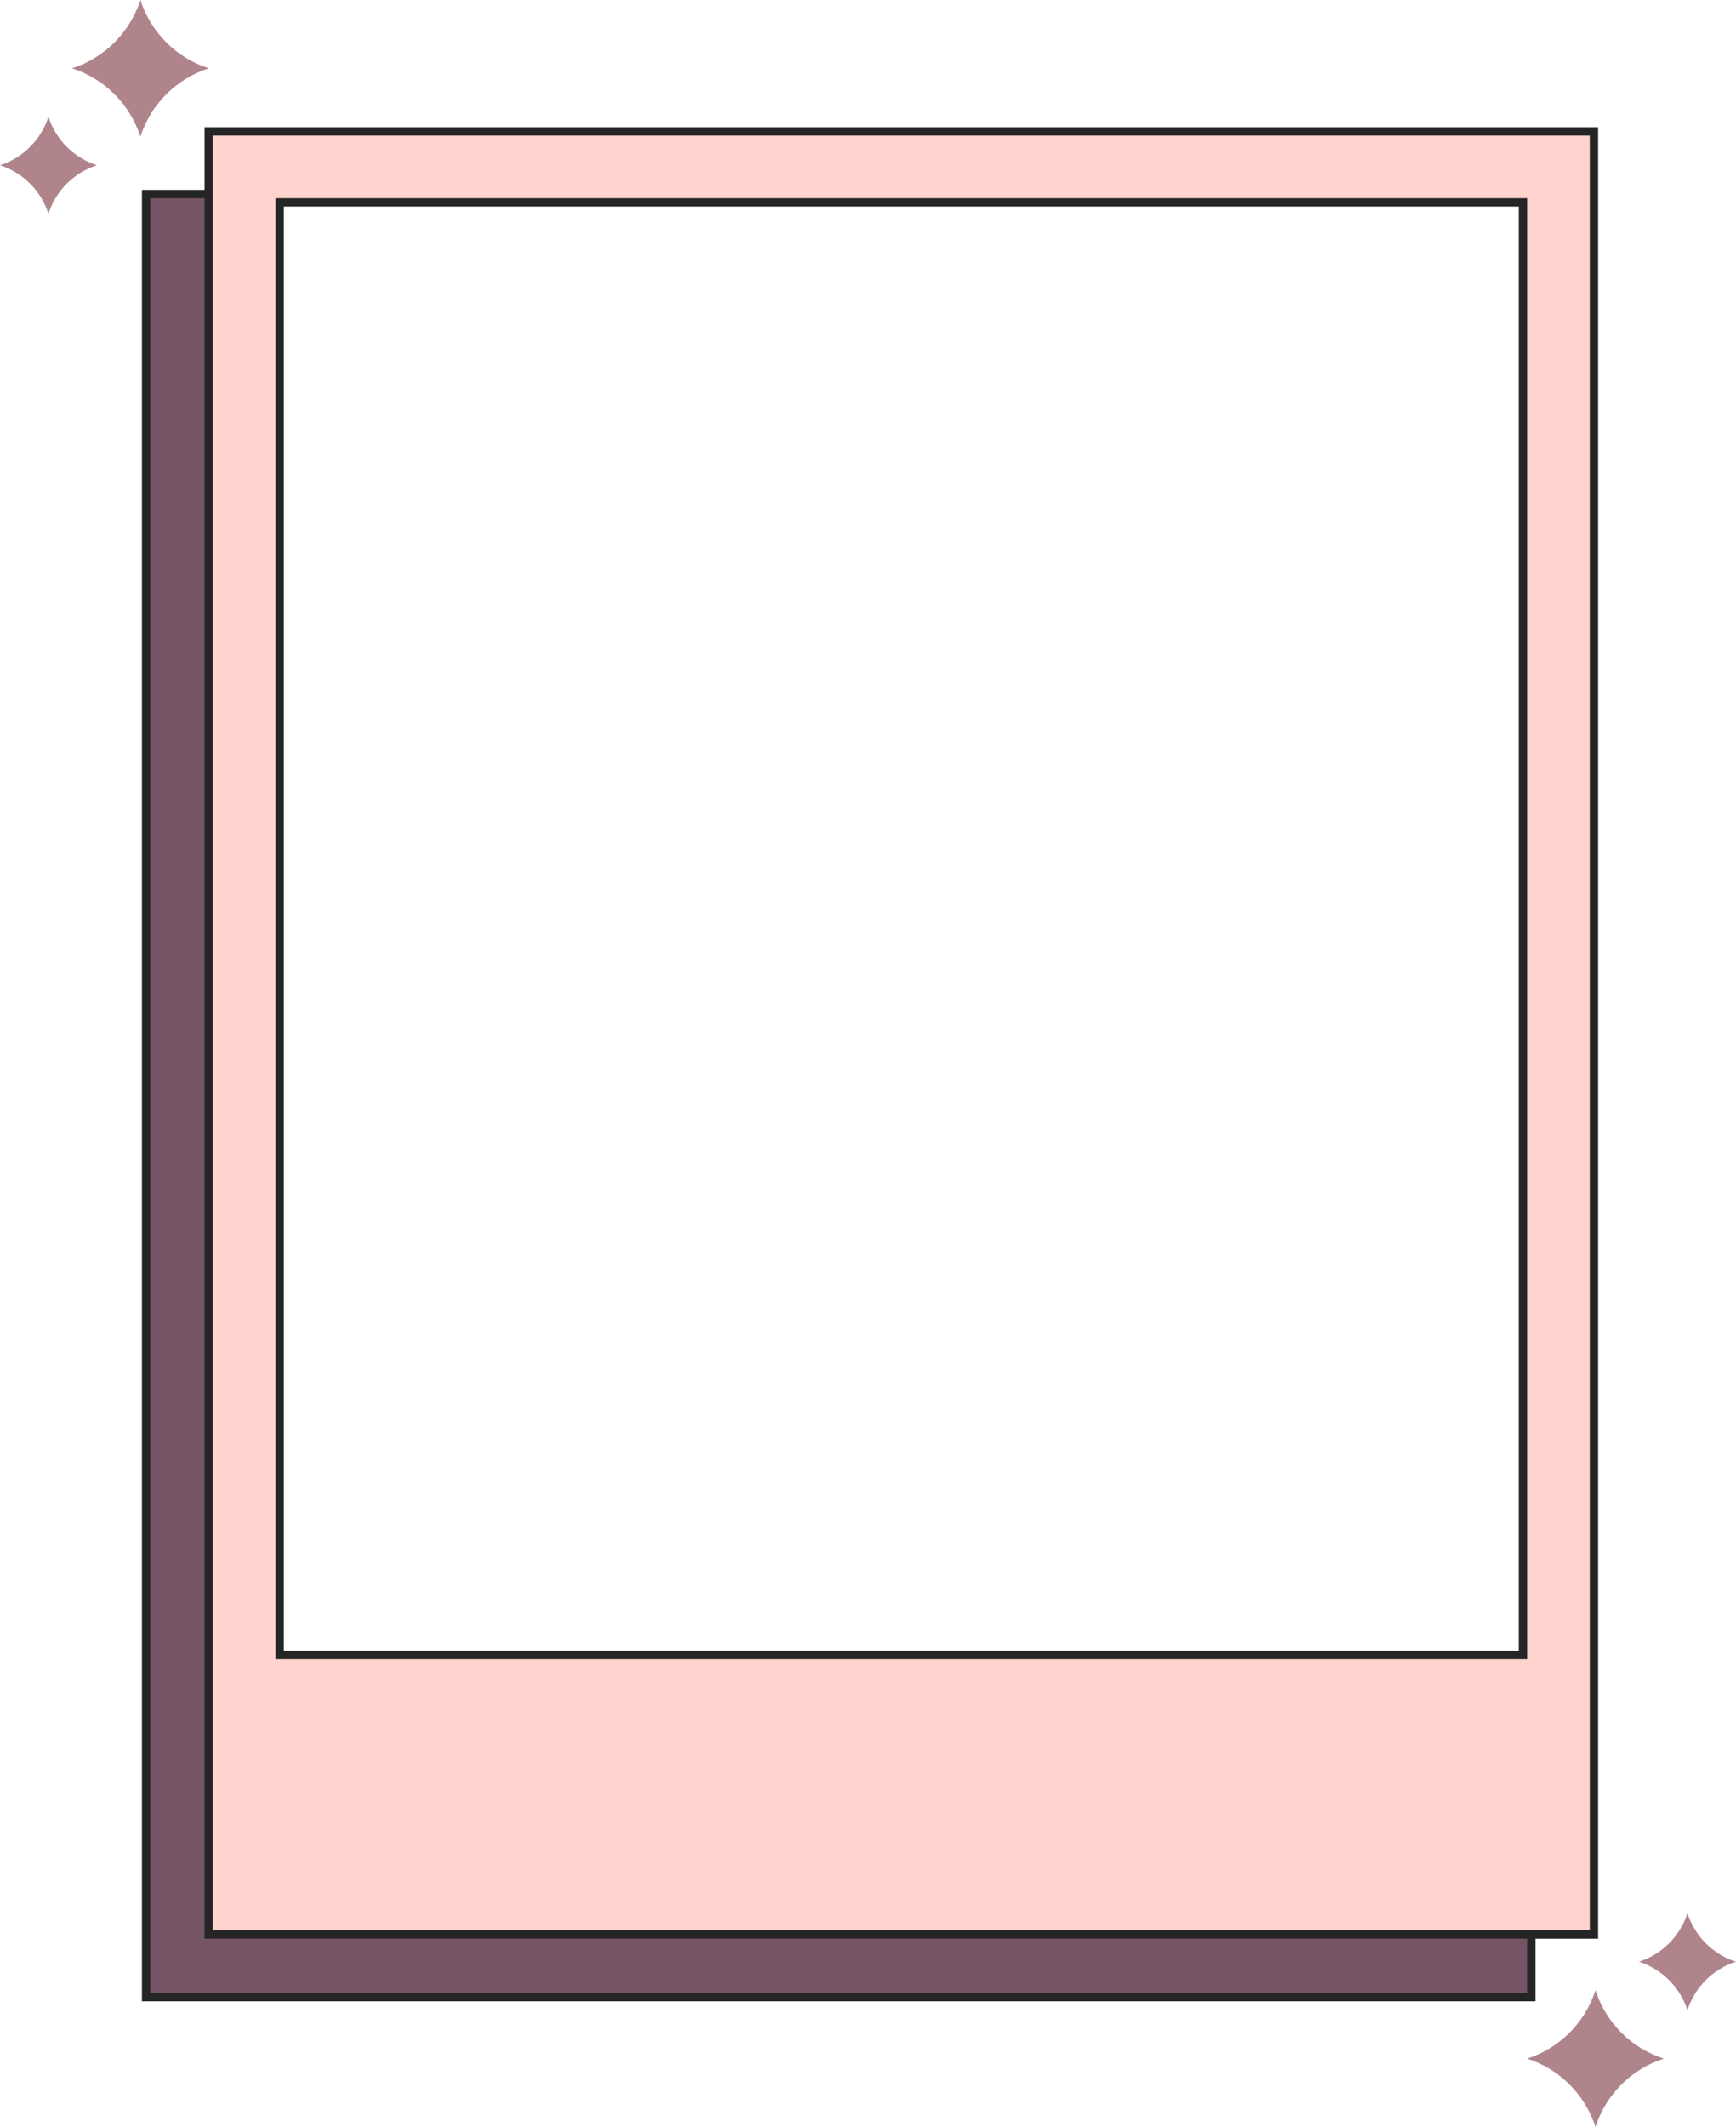
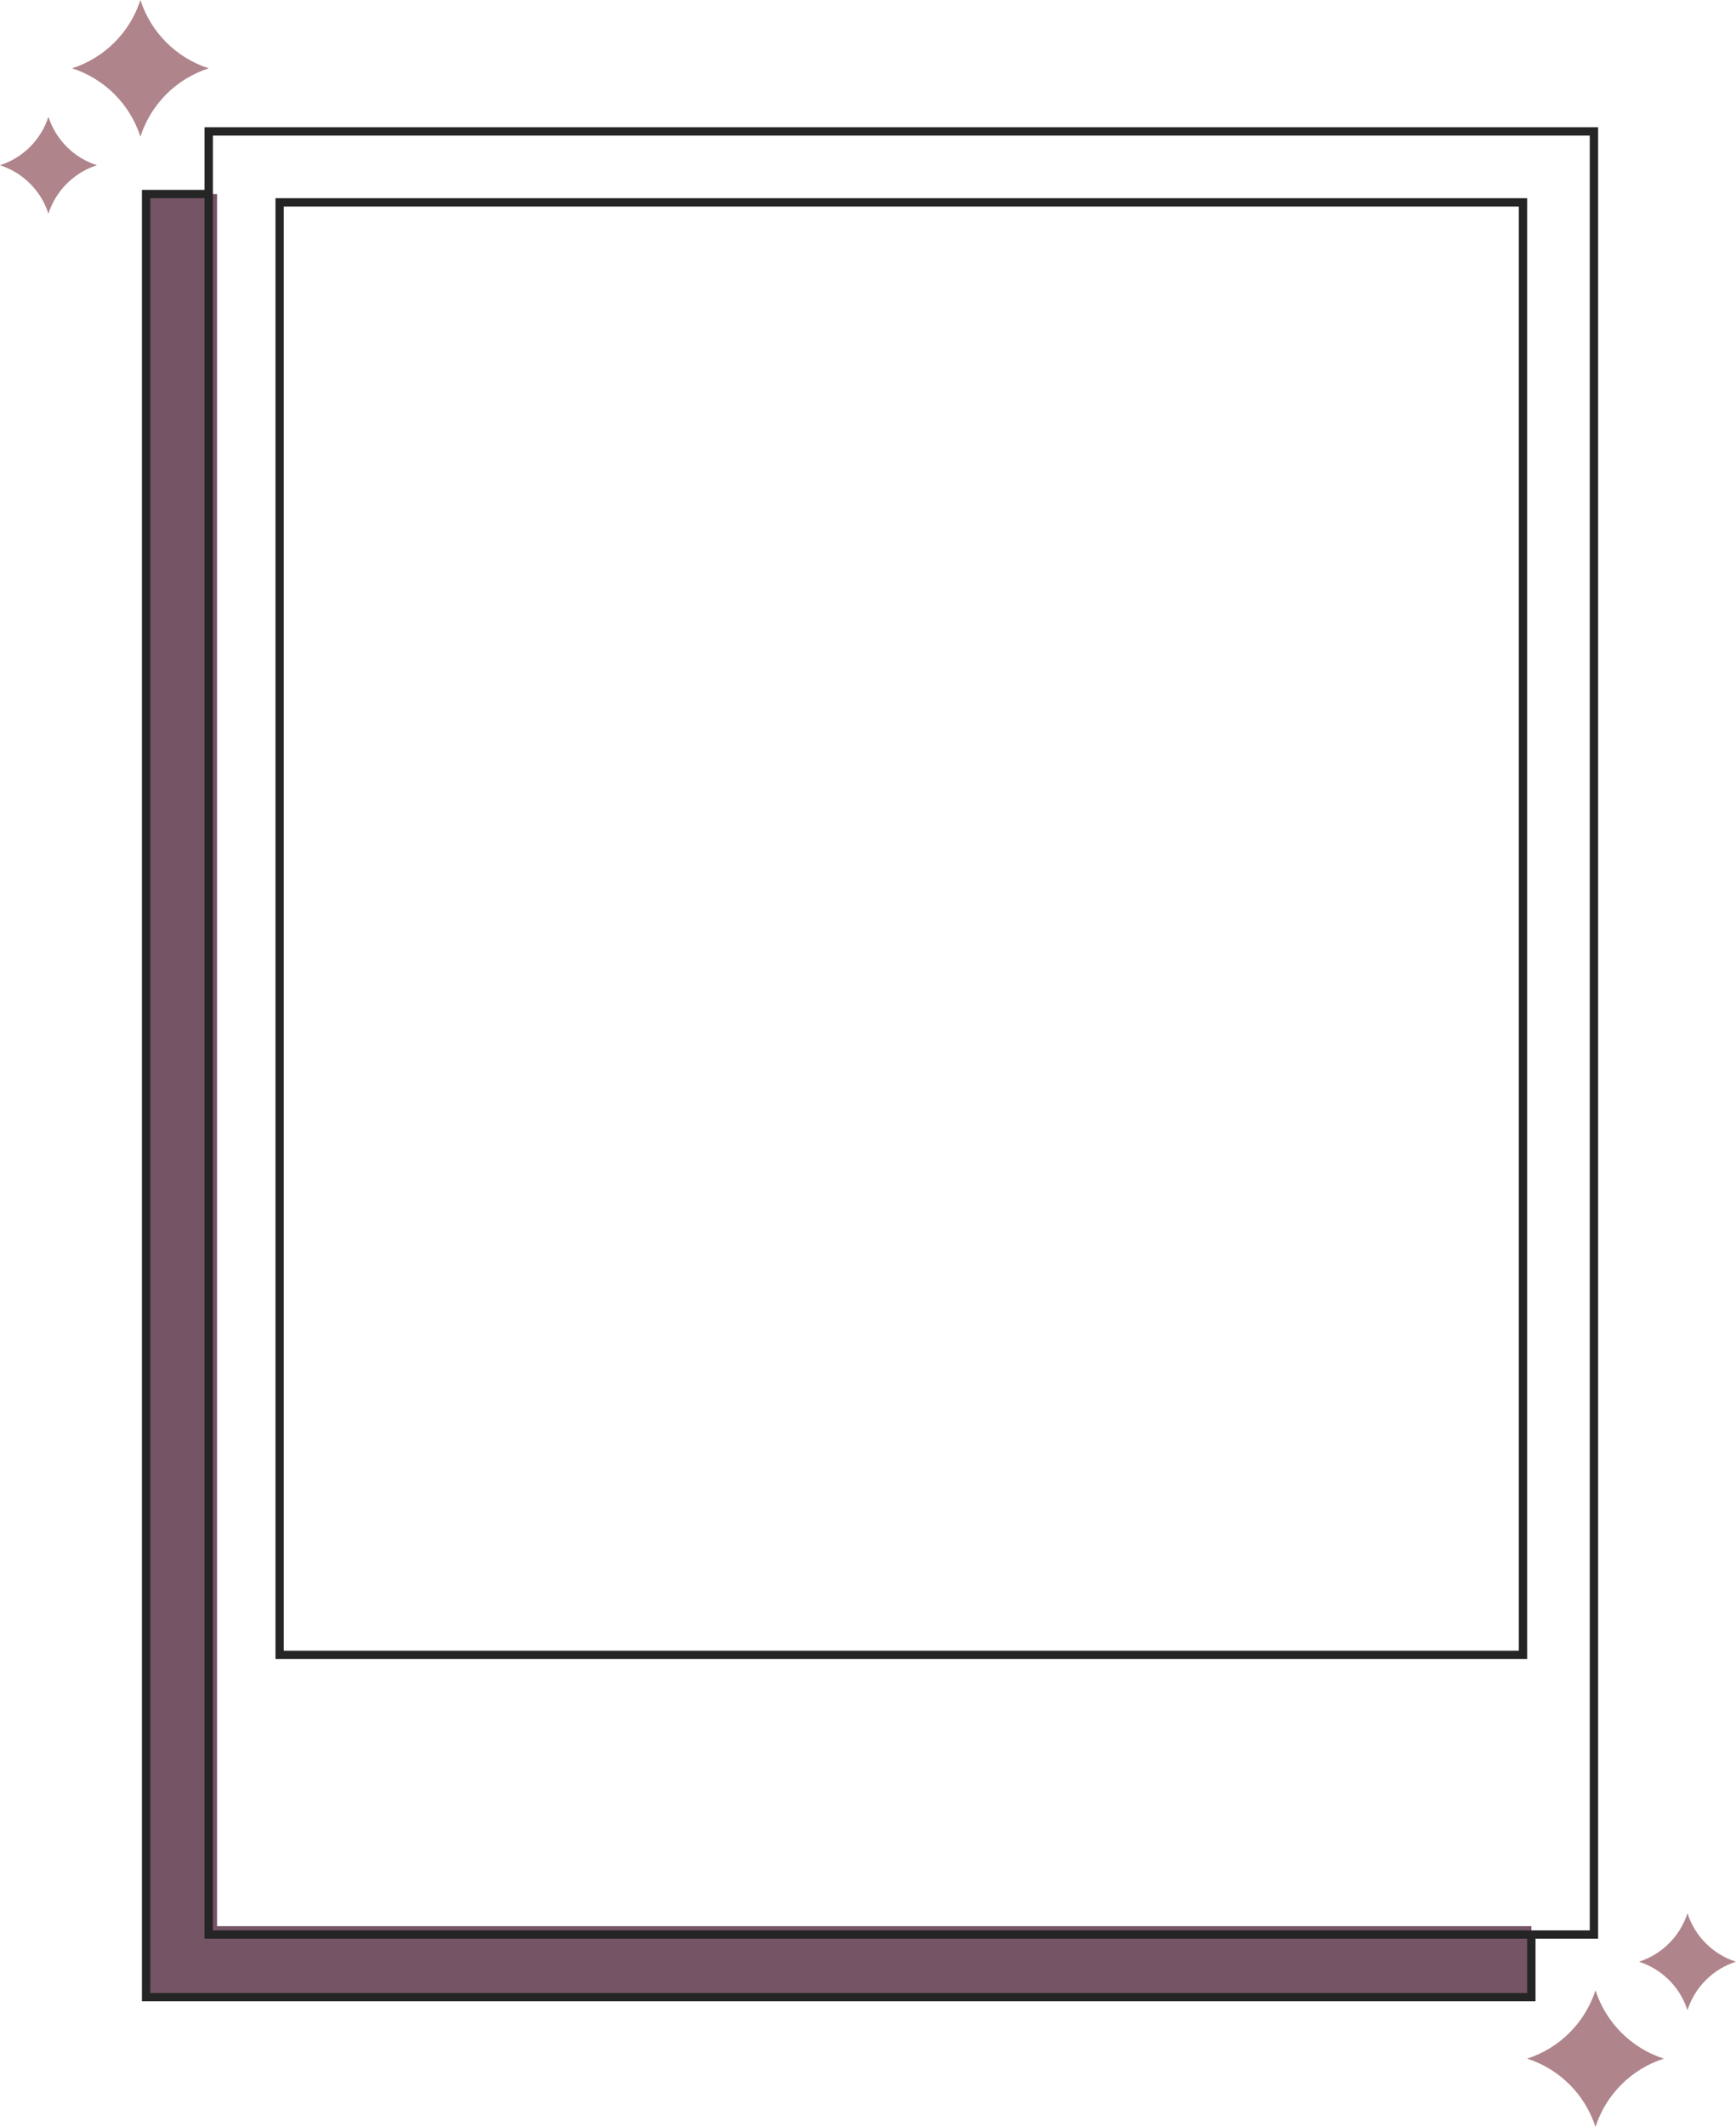
<svg xmlns="http://www.w3.org/2000/svg" fill="#000000" height="856.1" preserveAspectRatio="xMidYMid meet" version="1" viewBox="0.0 0.0 699.0 856.1" width="699" zoomAndPan="magnify">
  <g id="change1_1">
    <path d="M19.503,47.004L19.503,47.004c2.985,9.26,10.243,16.518,19.503,19.503l0,0h0 c-9.26,2.985-16.518,10.243-19.503,19.503l0,0l0,0C16.518,76.749,9.26,69.491,0,66.506h0l0,0 C9.26,63.521,16.518,56.263,19.503,47.004L19.503,47.004z M56.536,0c-4.209,13.057-14.444,23.292-27.501,27.501l0,0l0,0 c13.057,4.209,23.292,14.444,27.501,27.501l0,0l0,0c4.209-13.057,14.444-23.292,27.501-27.501l0,0l0,0 C70.979,23.292,60.745,13.057,56.536,0L56.536,0L56.536,0z M679.452,809.109c2.985-9.26,10.243-16.518,19.503-19.503l0,0l0,0 c-9.26-2.985-16.518-10.243-19.503-19.503v0v0c-2.985,9.26-10.243,16.518-19.503,19.503l0,0l0,0 C669.209,792.592,676.467,799.85,679.452,809.109L679.452,809.109L679.452,809.109z M642.419,856.113 c4.209-13.057,14.444-23.292,27.501-27.501h0h0c-13.057-4.209-23.292-14.444-27.501-27.501l0,0l0,0 c-4.209,13.057-14.444,23.292-27.501,27.501l0,0l0,0C627.976,832.821,638.21,843.056,642.419,856.113L642.419,856.113 L642.419,856.113z" fill="#af848b" />
  </g>
  <g id="change2_1">
    <path d="M58.837,803.863V78.101h28.56v697.202h529.201v28.56H58.837z" fill="#755465" />
  </g>
  <g id="change3_1">
-     <path d="M84.037,778.663V52.901h557.762v725.762H84.037z M613.238,666.103V81.461H112.597v584.642H613.238z" fill="#ffd4ce" />
-   </g>
+     </g>
  <g id="change4_1">
    <path d="M640.118,51.221H85.717h-3.36v3.36v21.84h-21.84h-3.36v3.36v722.402v3.36h3.36h554.402h3.36v-3.36v-21.84 h21.84h3.36v-3.36V54.581v-3.36H640.118z M614.918,802.183H60.517V79.781h21.84v697.202v3.36h3.36h529.201V802.183z M640.118,776.983H85.717V54.581h554.402V776.983z M614.918,79.781H110.917v588.002h504.001V79.781z M611.558,664.423H114.277 V83.141h497.281V664.423z" fill="#252525" />
  </g>
</svg>